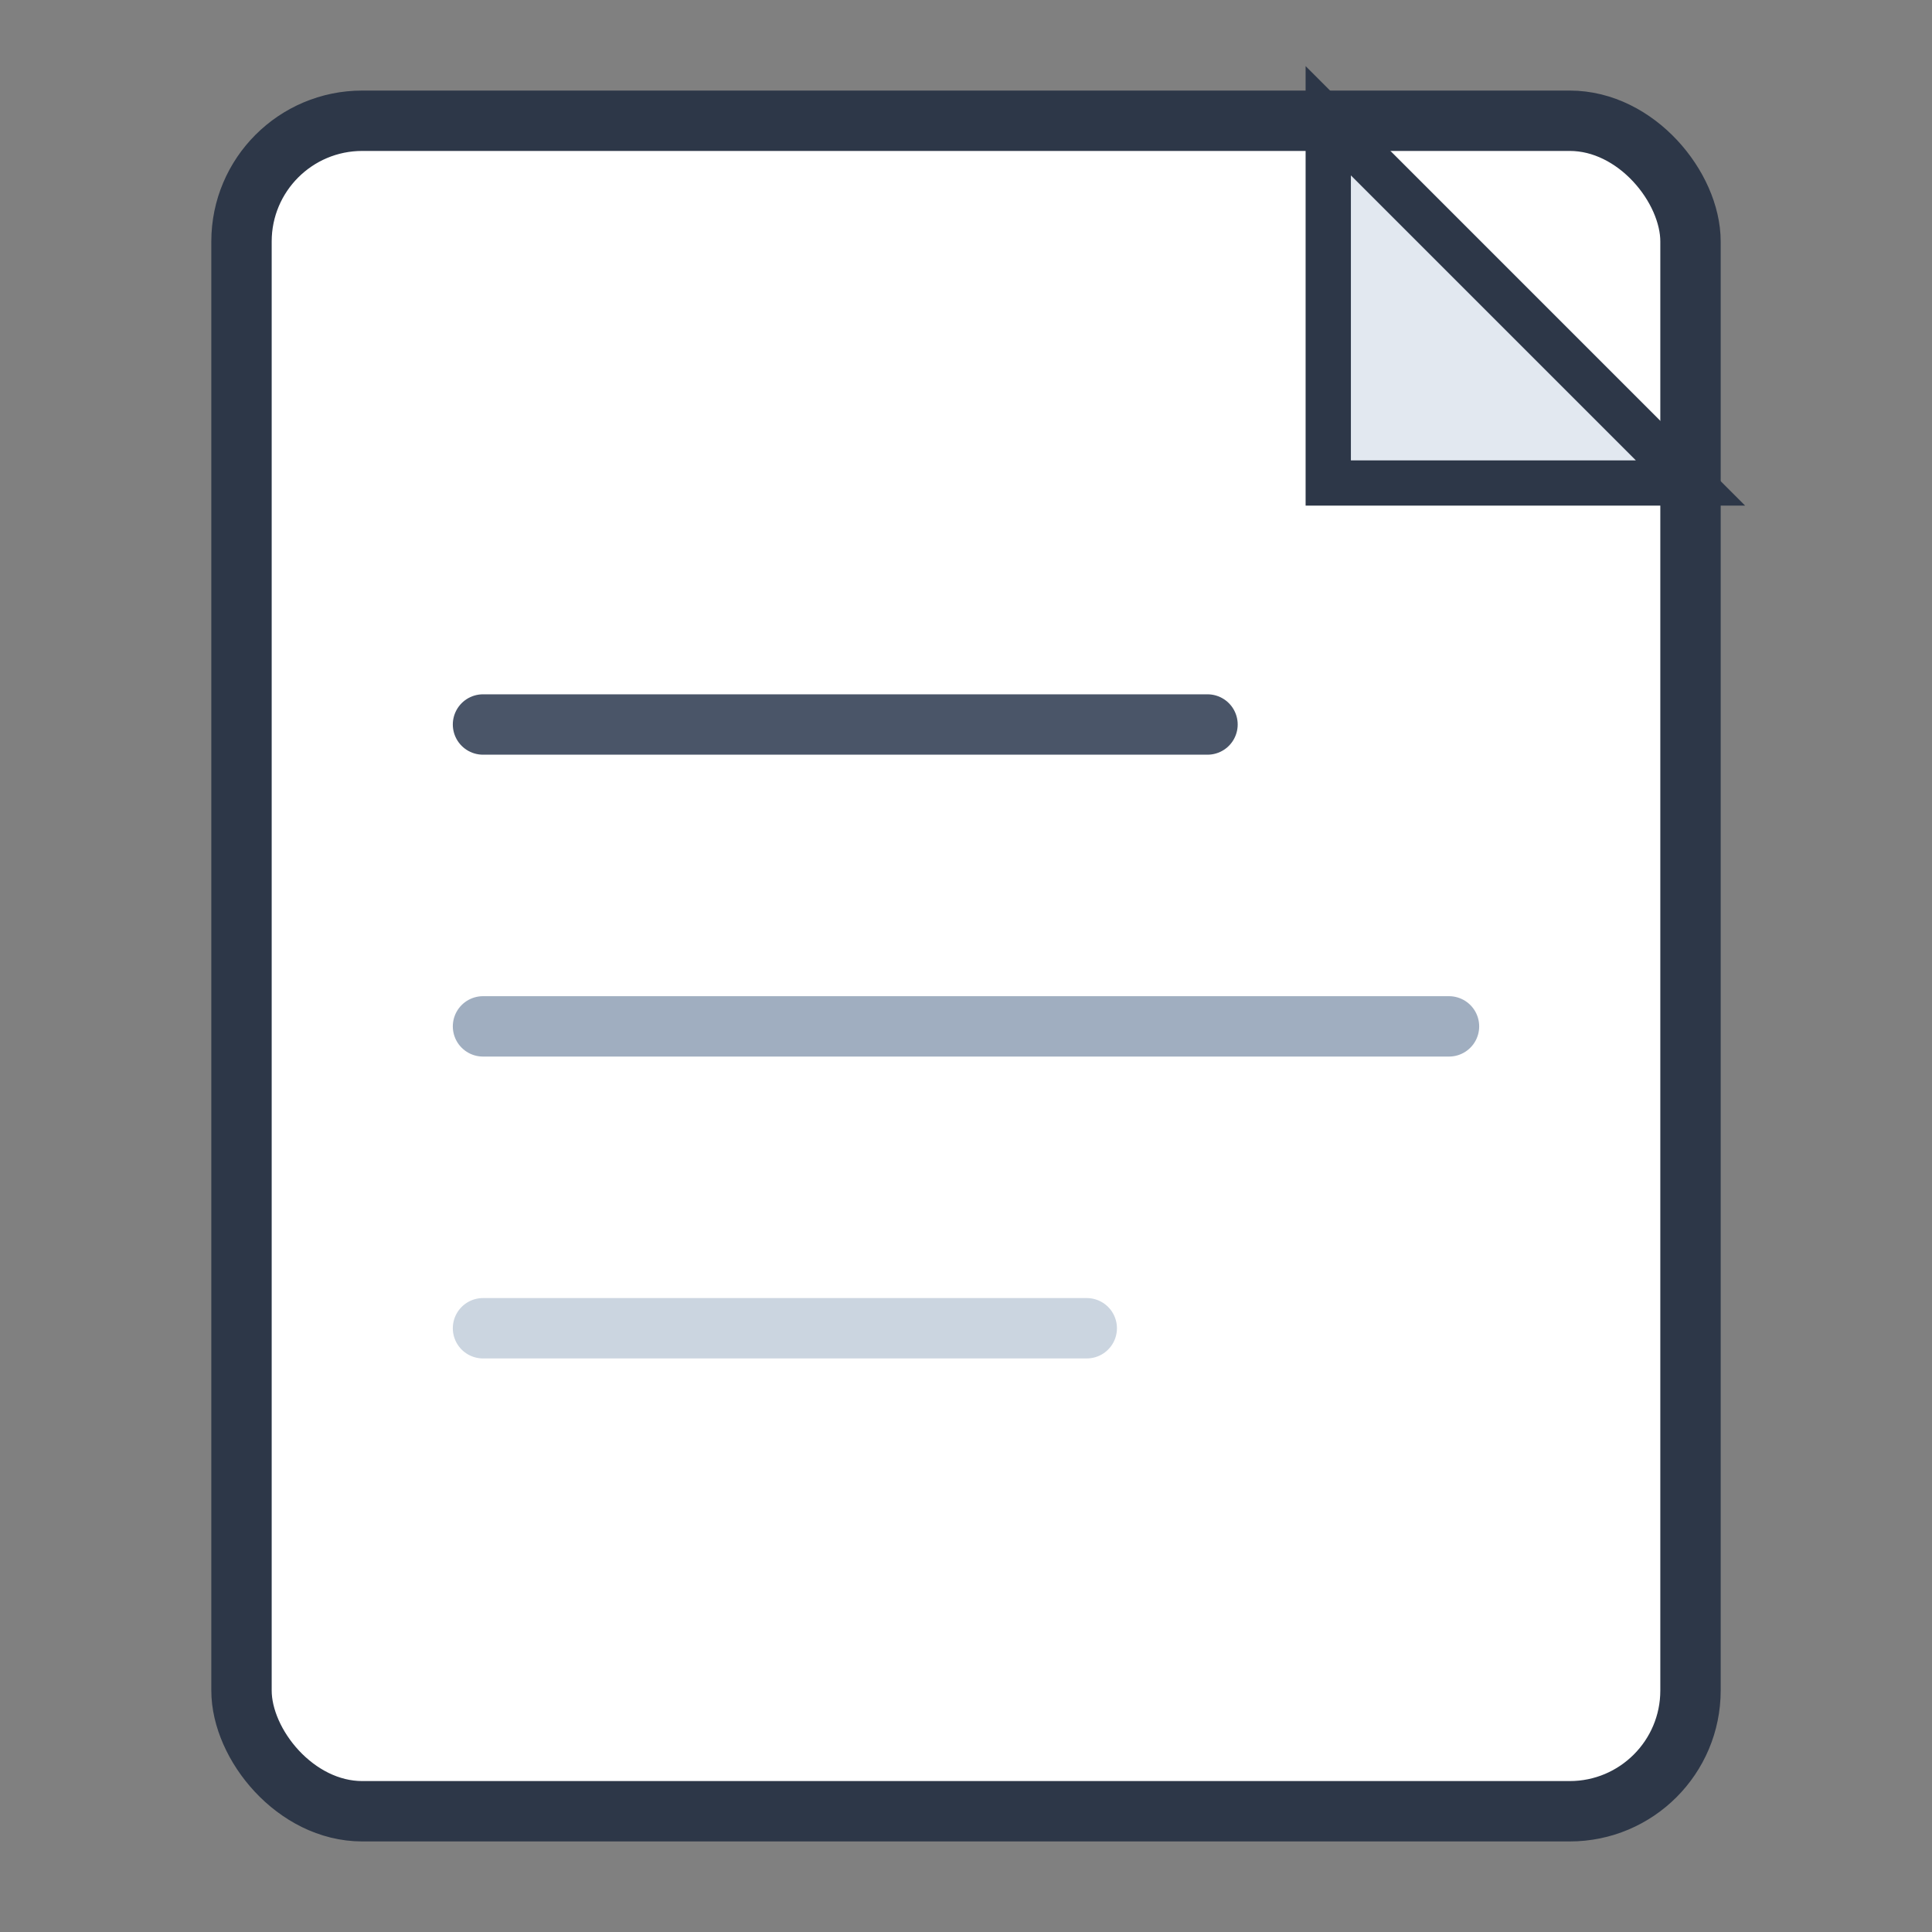
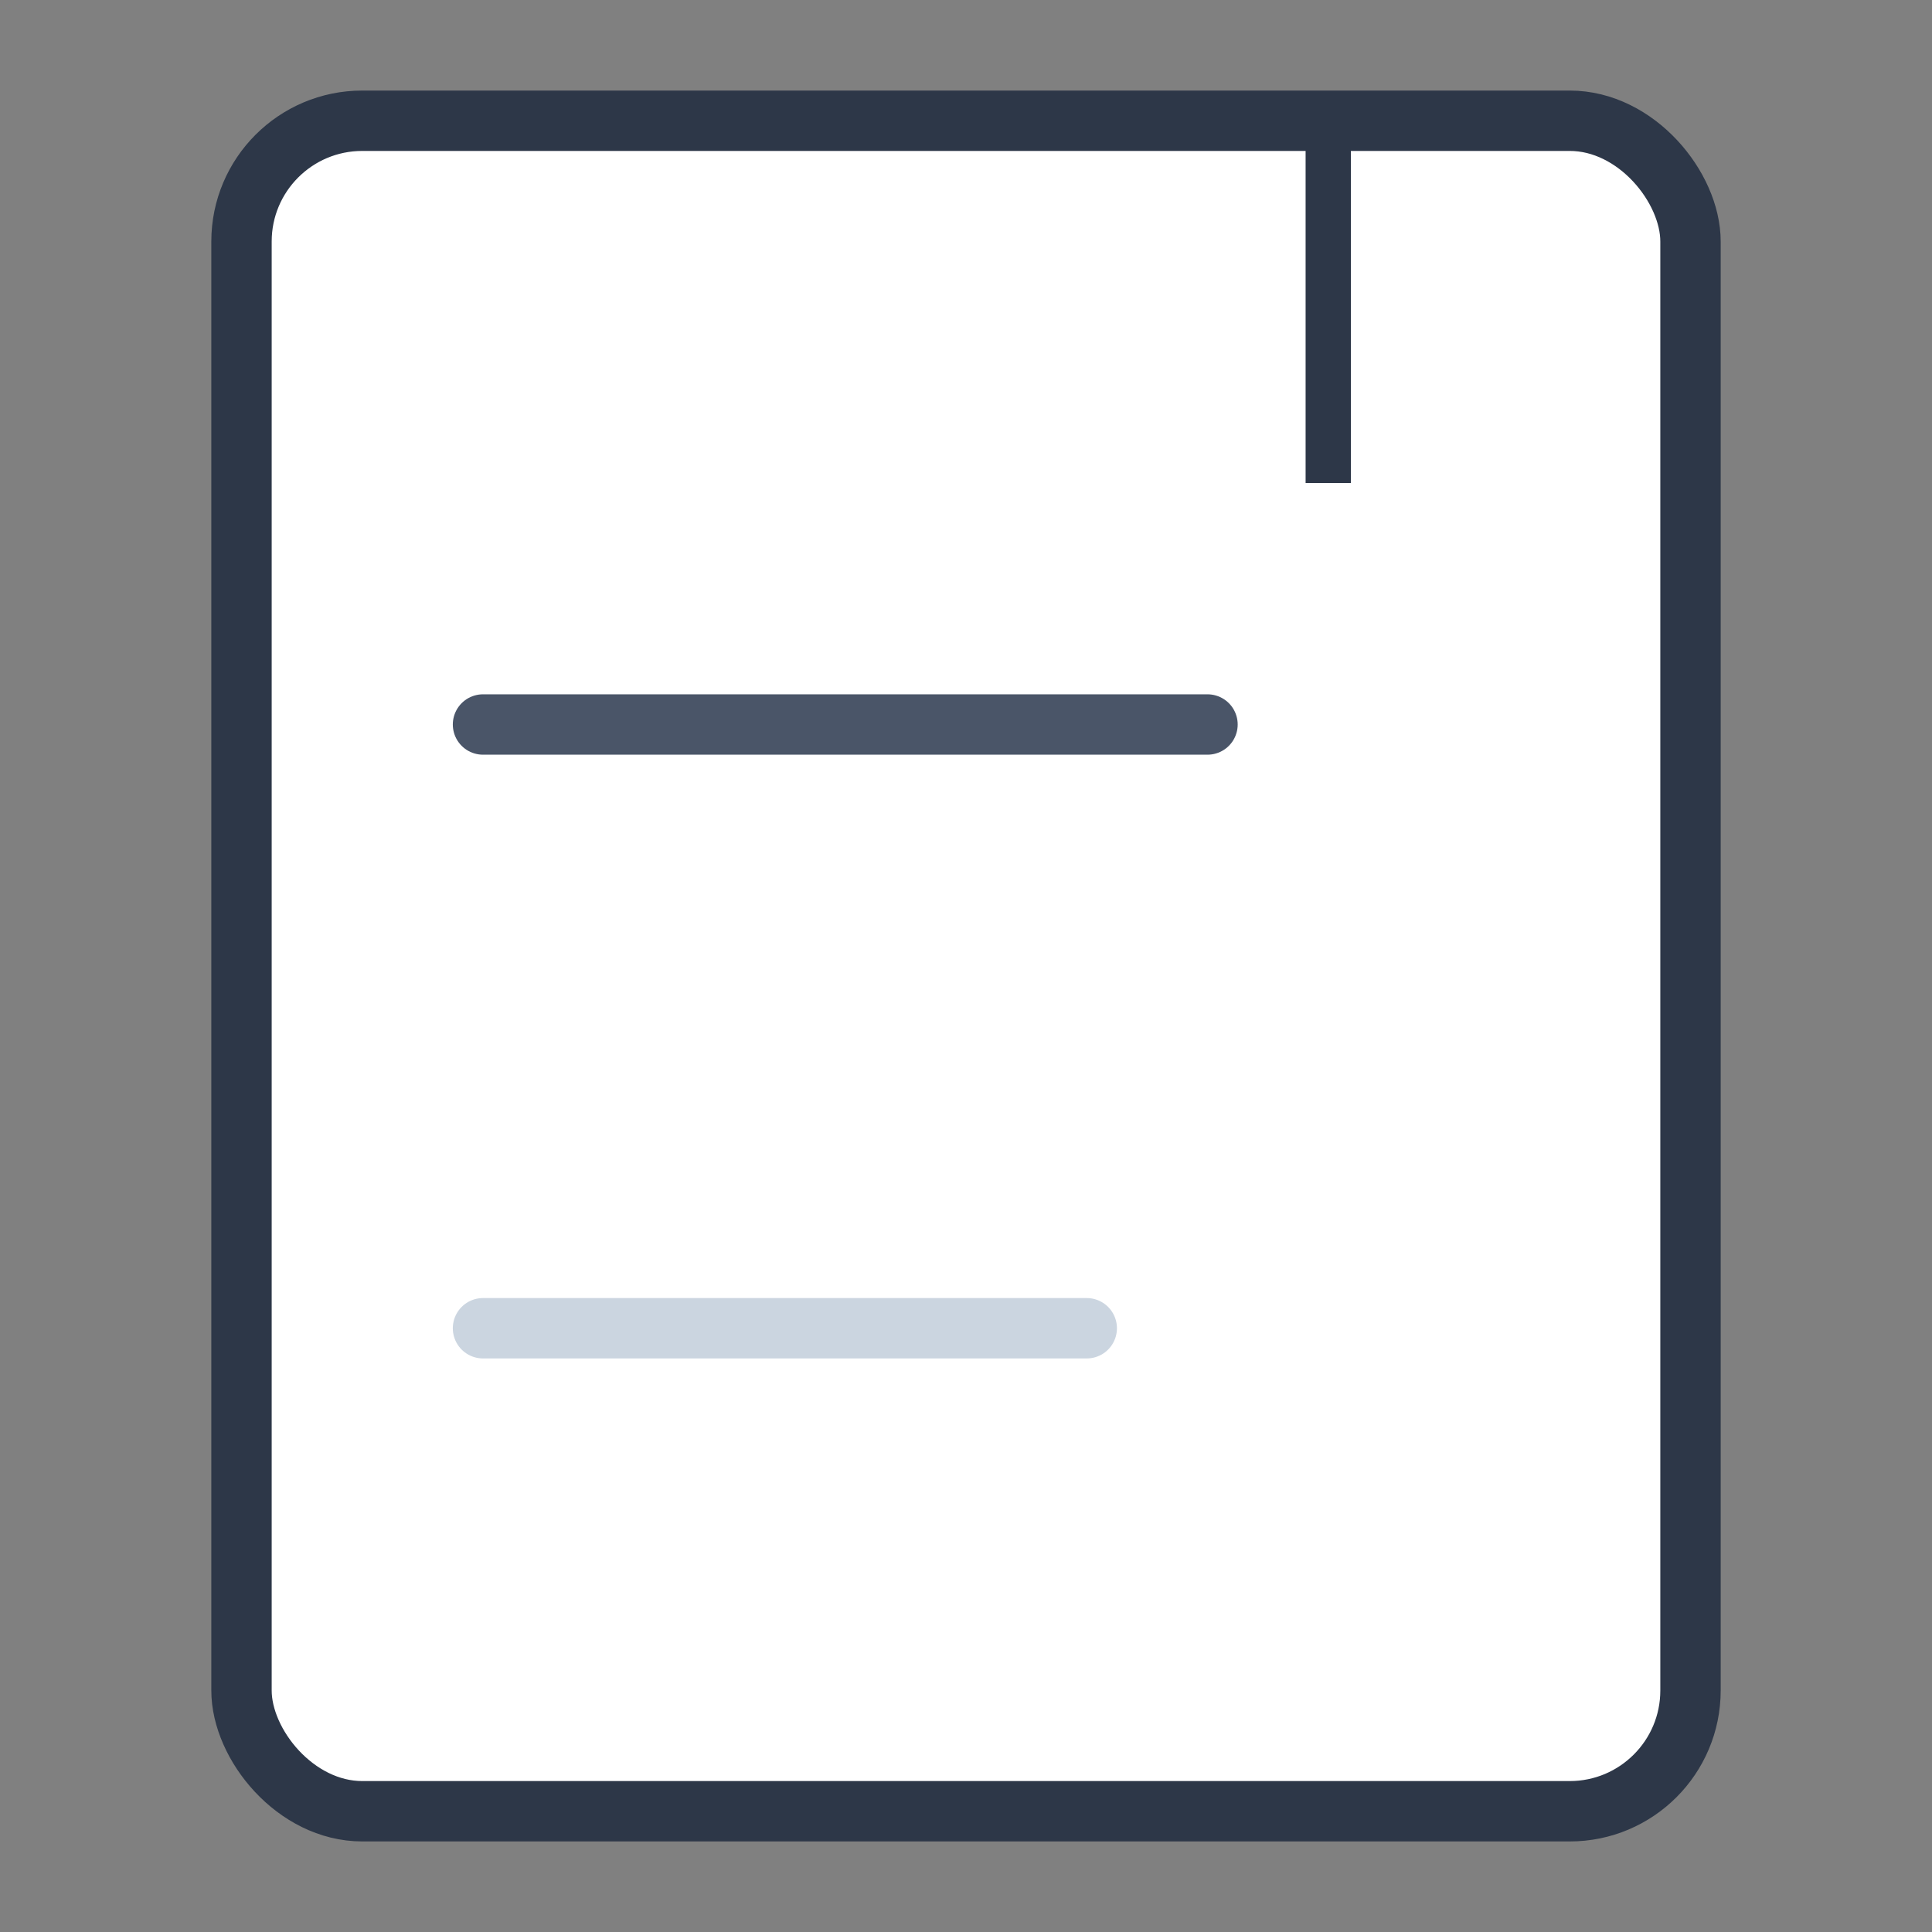
<svg xmlns="http://www.w3.org/2000/svg" viewBox="0 0 64 64" width="64" height="64">
  <rect x="0" y="0" width="64" height="64" fill="#808080" stroke="none" />
  <rect x="8" y="4" width="48" height="56" rx="4" ry="4" fill="#ffffff" stroke="#2d3748" stroke-width="2" />
-   <path d="M44 4 L56 16 L44 16 Z" fill="#e2e8f0" stroke="#2d3748" stroke-width="1.5" />
+   <path d="M44 4 L44 16 Z" fill="#e2e8f0" stroke="#2d3748" stroke-width="1.5" />
  <line x1="16" y1="24" x2="40" y2="24" stroke="#4a5568" stroke-width="2" stroke-linecap="round" />
-   <line x1="16" y1="34" x2="48" y2="34" stroke="#a0aec0" stroke-width="2" stroke-linecap="round" />
  <line x1="16" y1="44" x2="36" y2="44" stroke="#cbd5e0" stroke-width="2" stroke-linecap="round" />
</svg>